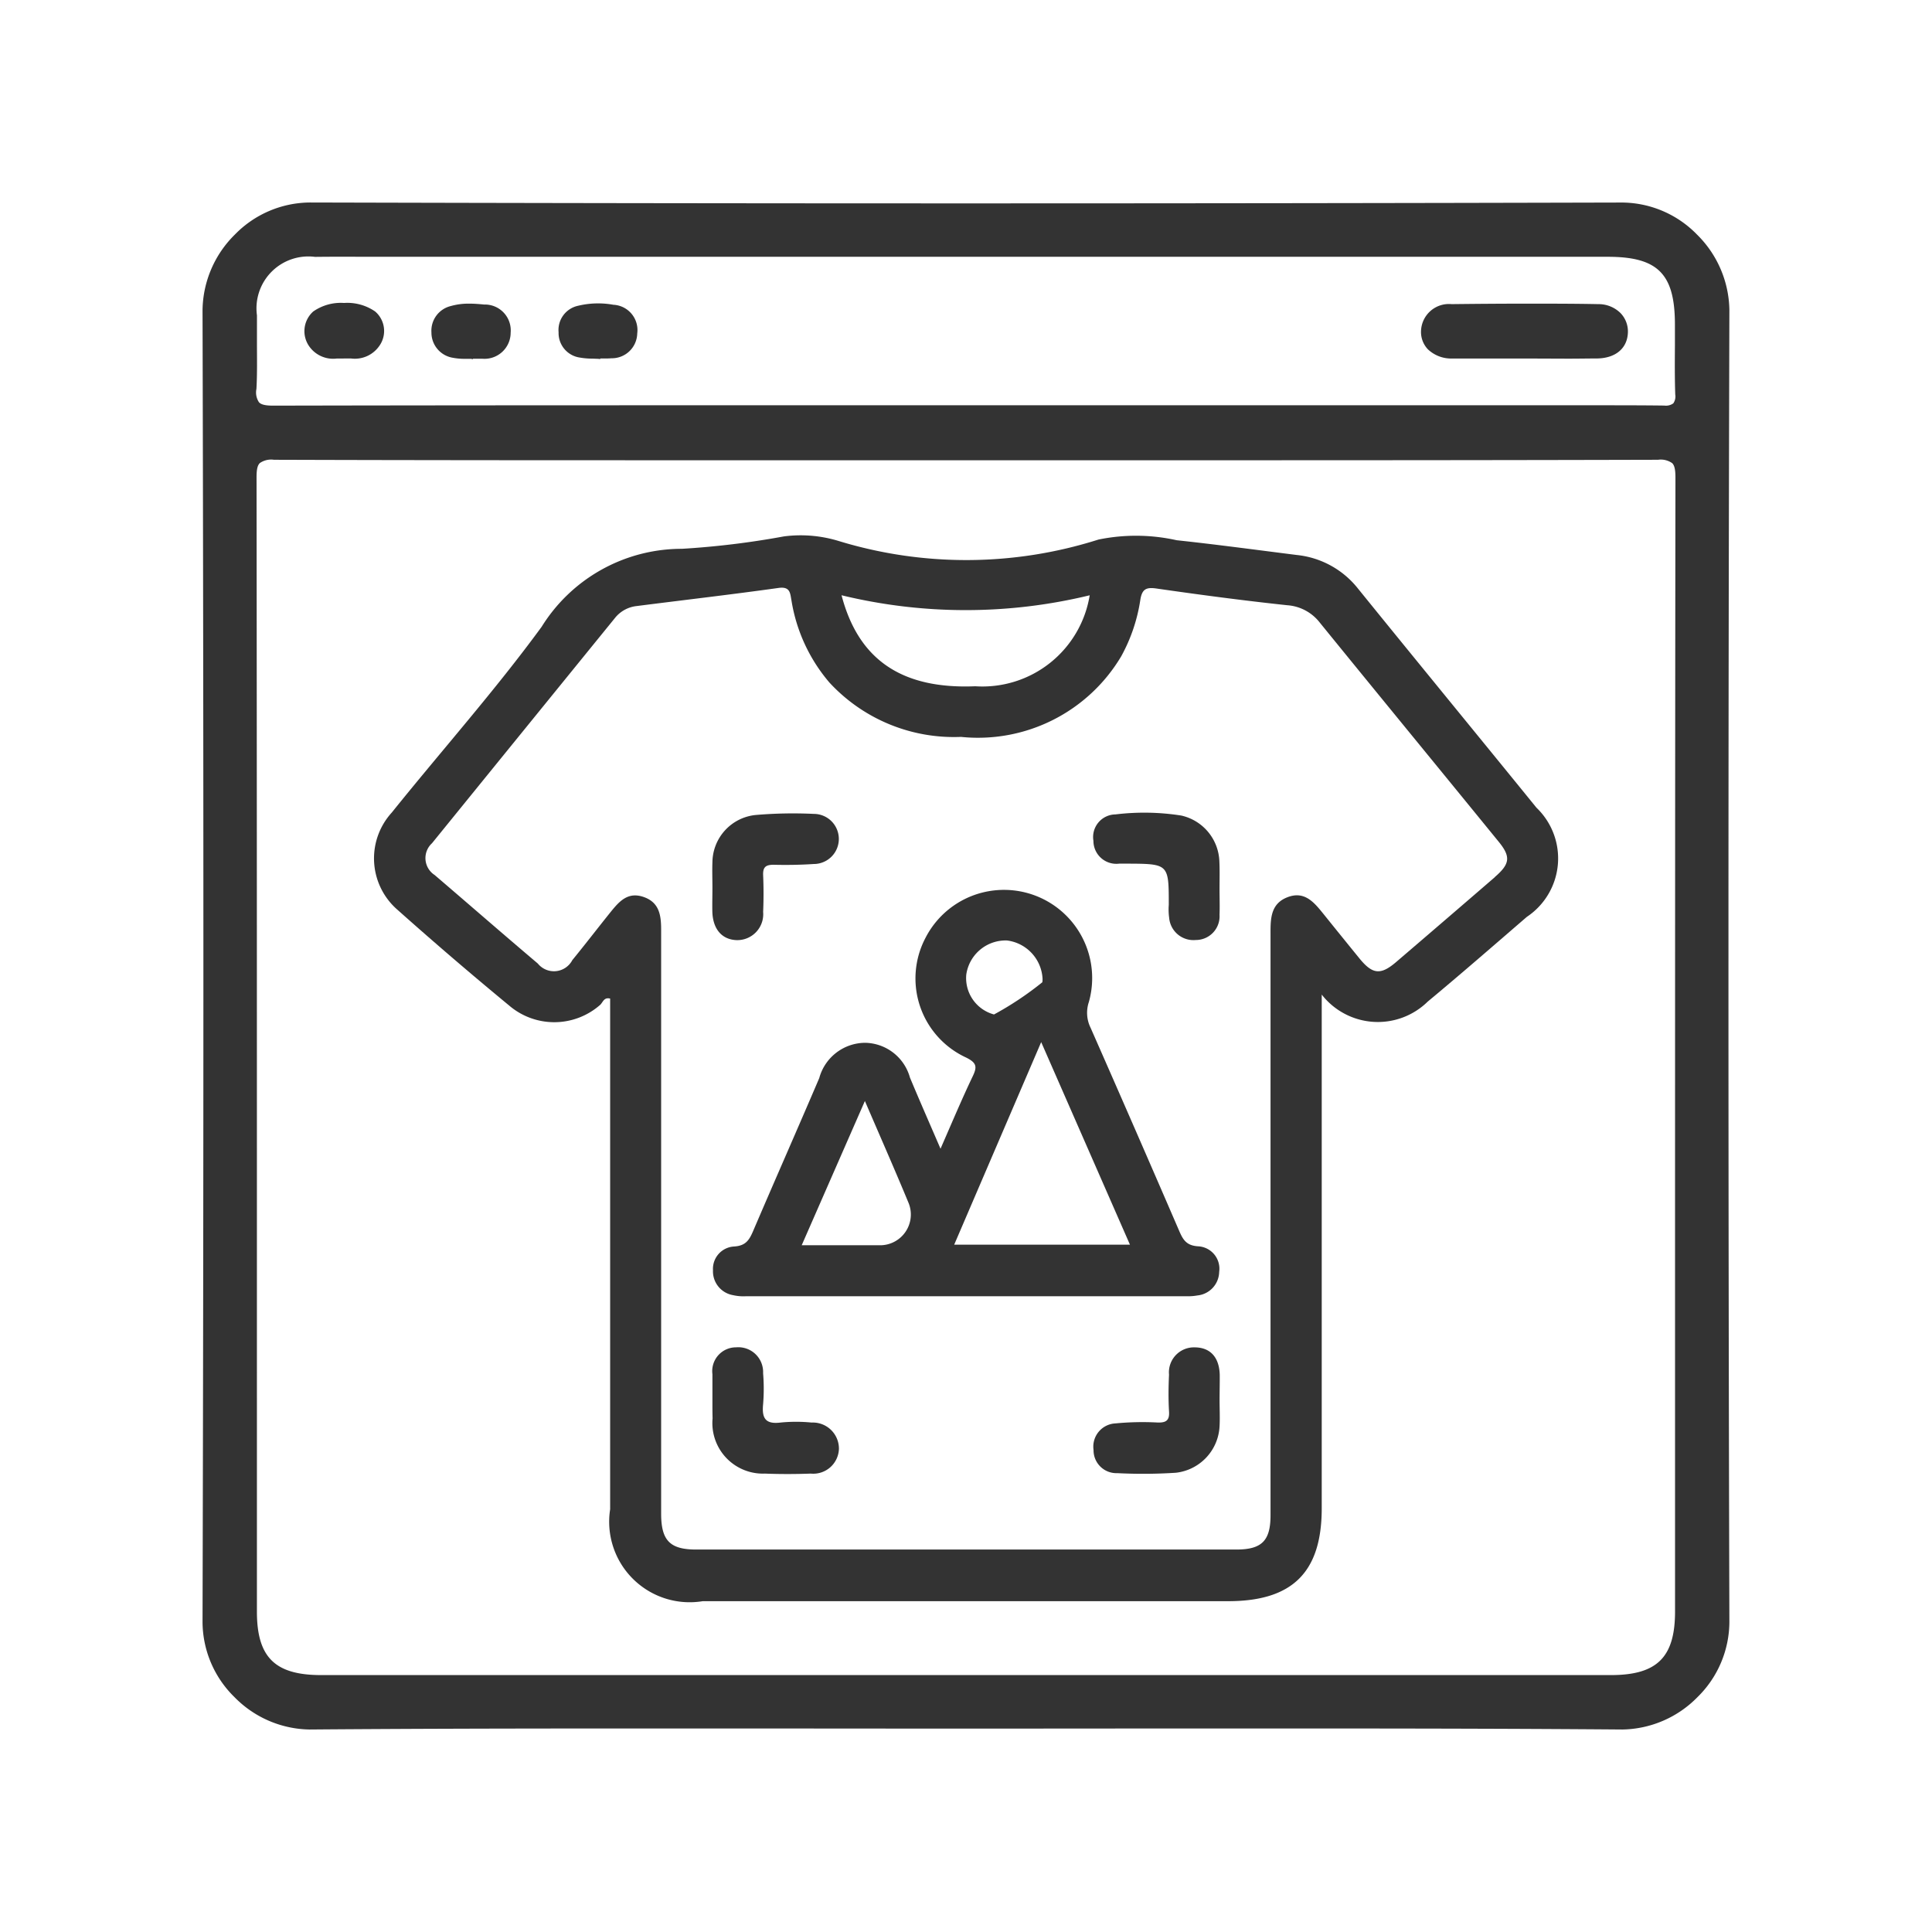
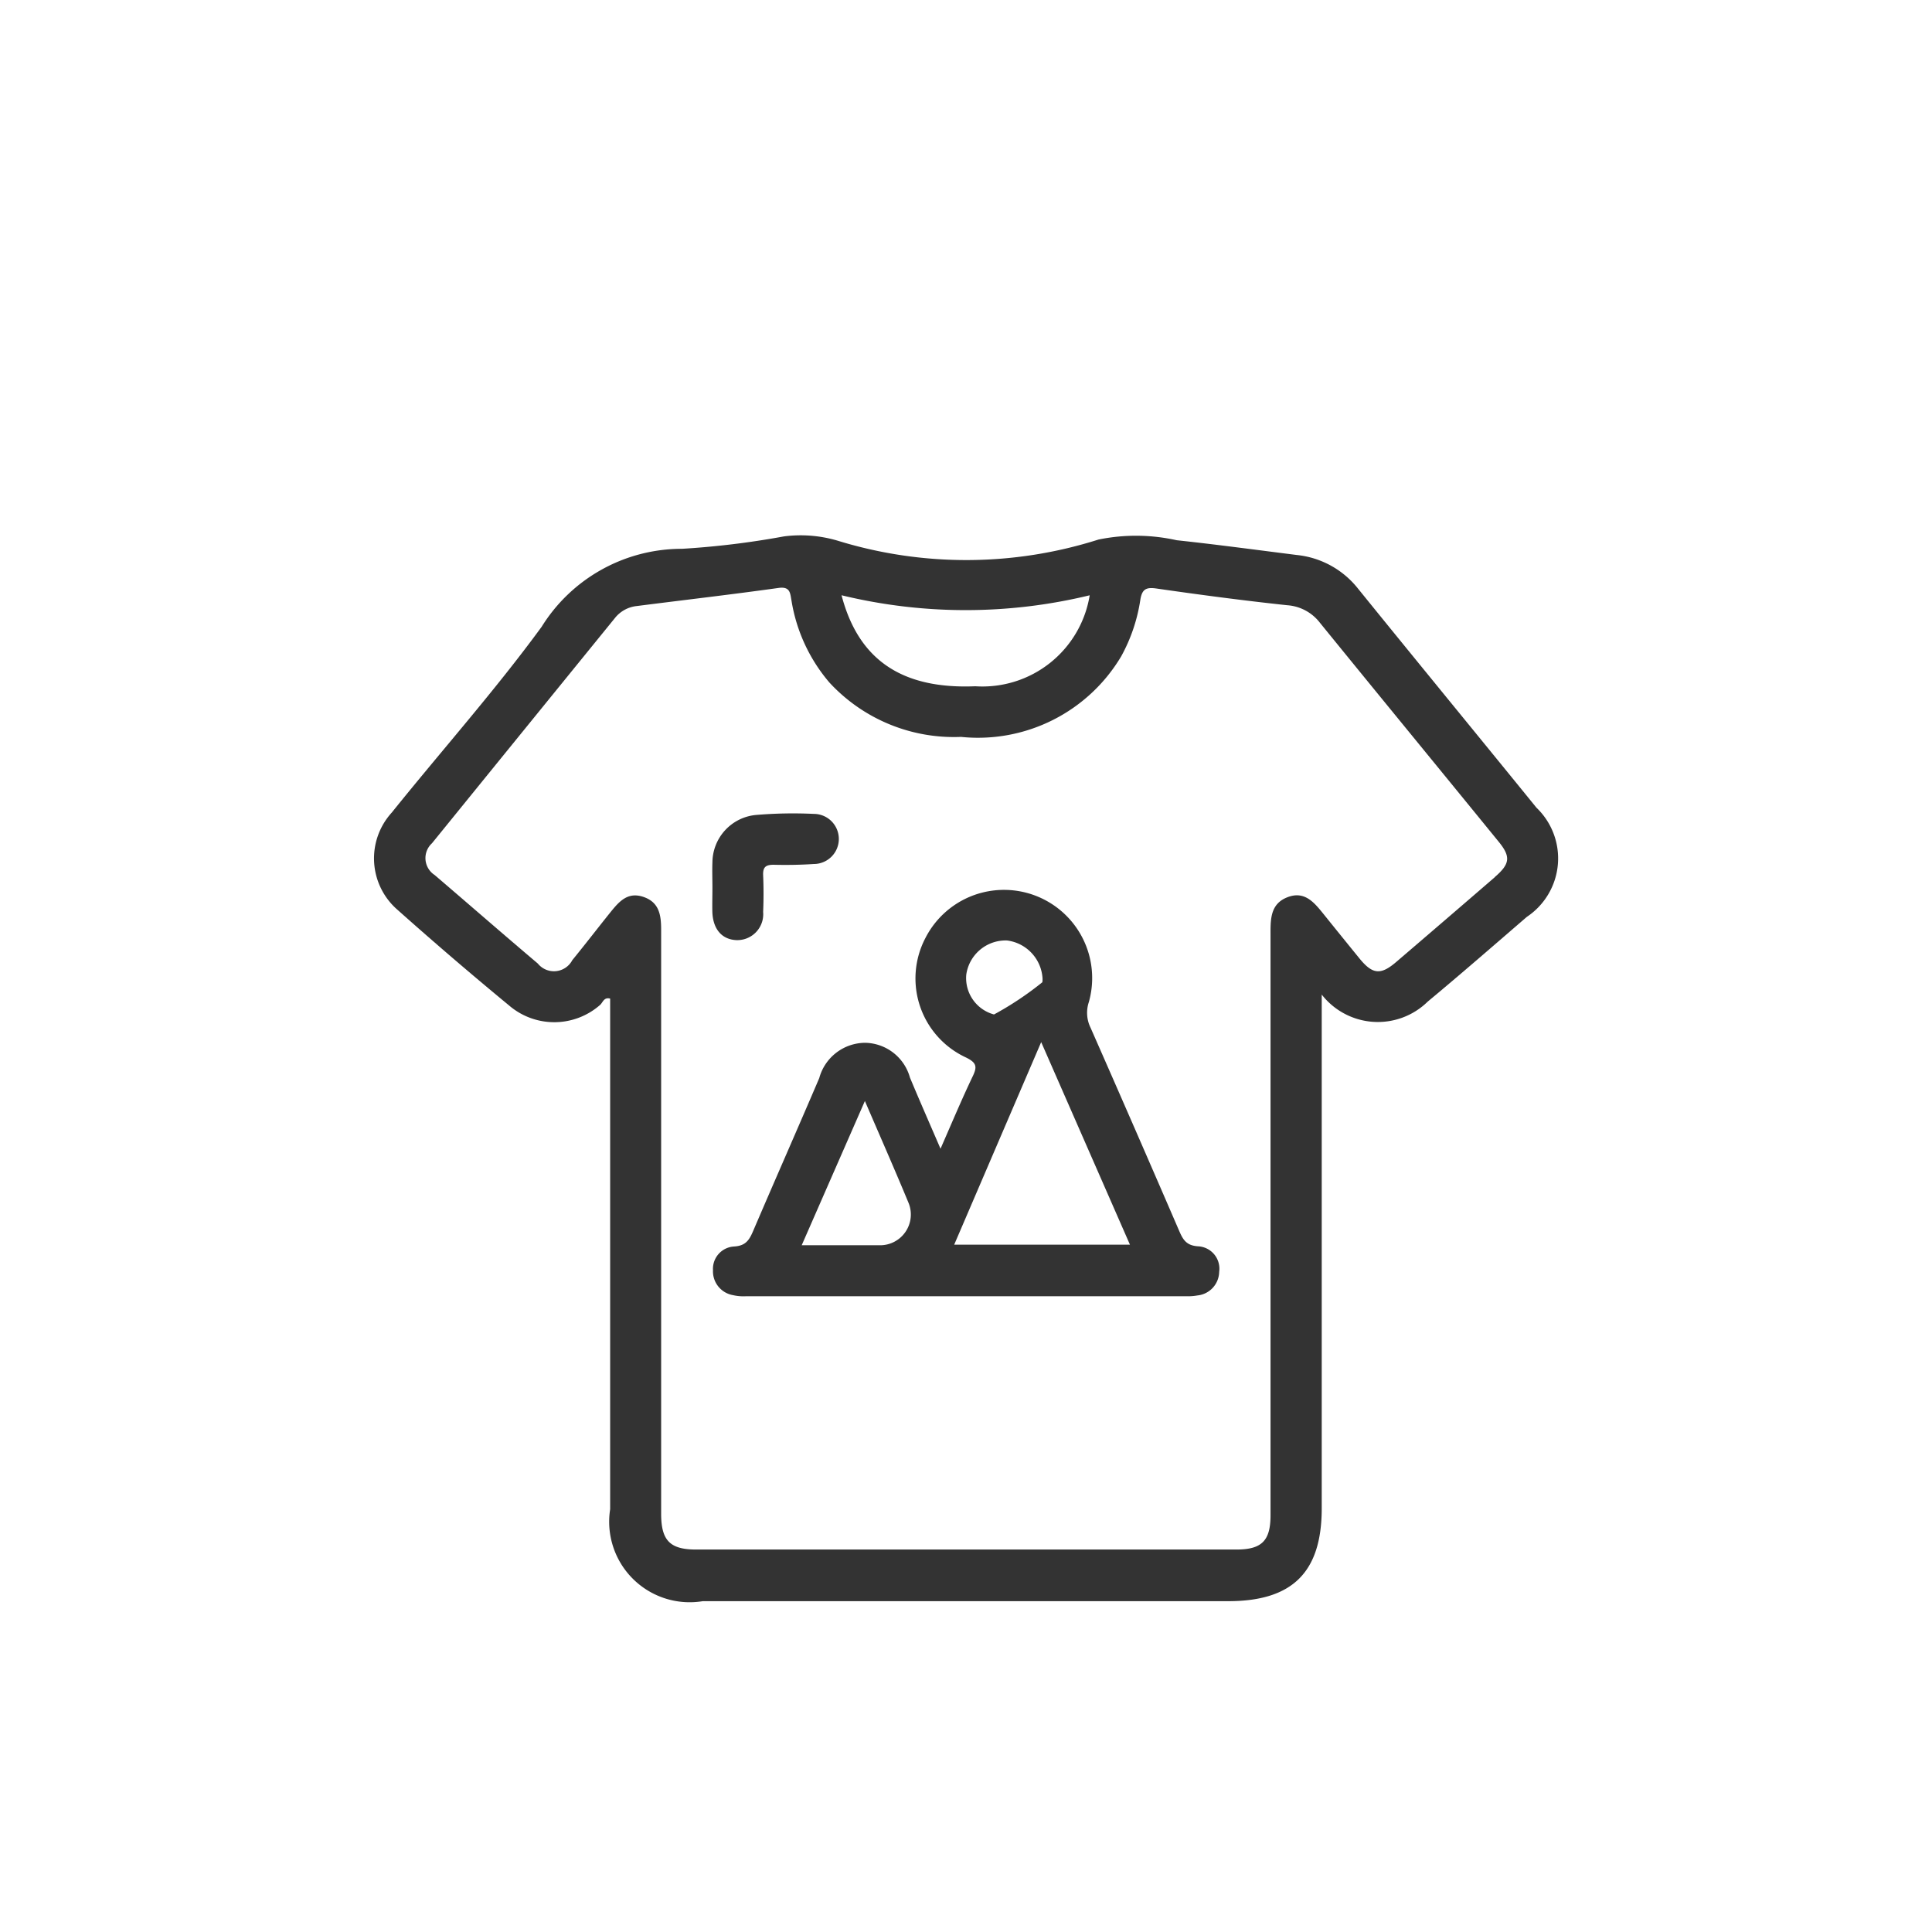
<svg xmlns="http://www.w3.org/2000/svg" id="icon_pod" width="48" height="48" viewBox="0 0 48 48">
-   <rect id="矩形_53" data-name="矩形 53" width="48" height="48" fill="none" />
  <g id="组_717" data-name="组 717" transform="translate(5.083 5.082)">
-     <path id="联合_14" data-name="联合 14" d="M-2550.821-1438.144c-2.177-.017-4.575-.025-7.545-.025q-2.2,0-4.4,0-4.386.005-8.773,0-2.182,0-4.363,0h-.012c-2.953,0-5.336.008-7.5.025h-.018a2.665,2.665,0,0,1-1.86-.807,2.627,2.627,0,0,1-.791-1.867c.029-11,.028-21.963,0-32.594a2.683,2.683,0,0,1,.805-1.875,2.625,2.625,0,0,1,1.861-.795h.006c5.387.014,10.863.022,16.278.022,5.4,0,10.887-.007,16.314-.021h.006a2.619,2.619,0,0,1,1.858.794,2.687,2.687,0,0,1,.806,1.877c-.03,10.554-.031,21.521,0,32.594a2.628,2.628,0,0,1-.79,1.865,2.669,2.669,0,0,1-1.863.807Zm-33.839-31.464c-.059.059-.082.162-.081.367.009,7.626.009,15.379.009,22.877v5.29c0,1.135.447,1.578,1.595,1.578h32.045c1.147,0,1.593-.443,1.593-1.578v-5.291c0-7.5,0-15.25.01-22.876,0-.2-.022-.308-.082-.366a.492.492,0,0,0-.351-.083h-.007c-3.683.01-7.375.012-10.5.012h-13.38c-3.122,0-6.809,0-10.493-.012h-.006A.494.494,0,0,0-2584.66-1469.608Zm1.371-5.123a1.289,1.289,0,0,0-1.442,1.453c0,.222,0,.449,0,.669,0,.38.009.772-.013,1.158a.44.44,0,0,0,.063.332c.056.059.158.084.354.084h.005c3.713-.008,7.452-.009,10.619-.009h20.044l2.015,0c.748,0,1.323,0,1.864.007h.013a.312.312,0,0,0,.225-.055.3.3,0,0,0,.048-.22c-.014-.41-.011-.827-.008-1.229,0-.169,0-.337,0-.507,0-1.26-.421-1.685-1.669-1.685h-29.111l-1.834,0C-2582.565-1474.736-2582.94-1474.735-2583.289-1474.731Zm7.037,2.533-.141-.005a1.82,1.82,0,0,1-.32-.027.615.615,0,0,1-.524-.627.615.615,0,0,1,.483-.659,2.126,2.126,0,0,1,.879-.025.629.629,0,0,1,.592.712.631.631,0,0,1-.643.617,1.187,1.187,0,0,1-.122.005l-.154,0v.015Zm-3.163,0c-.046,0-.092,0-.139,0a1.593,1.593,0,0,1-.32-.028.633.633,0,0,1-.522-.626.631.631,0,0,1,.479-.657,1.619,1.619,0,0,1,.461-.06c.129,0,.258.011.368.022a.643.643,0,0,1,.66.7.65.65,0,0,1-.711.646h-.225v.012Zm26.173-.008h-.013l-1.074,0c-.271,0-.494,0-.7,0a.841.841,0,0,1-.61-.228.624.624,0,0,1-.171-.457.694.694,0,0,1,.76-.666c.625-.007,1.246-.012,1.85-.012s1.206,0,1.792.012a.775.775,0,0,1,.553.221.657.657,0,0,1,.185.472c-.008.4-.3.648-.76.657-.216,0-.448.005-.731.005Zm-29.345,0h-.05l-.107,0a.725.725,0,0,1-.669-.276.655.655,0,0,1,.08-.892,1.194,1.194,0,0,1,.765-.212,1.214,1.214,0,0,1,.775.213.638.638,0,0,1,.105.85.74.74,0,0,1-.709.316Z" transform="translate(2586.032 1476.031)" fill="#333" />
-   </g>
+     </g>
  <path id="路径_1193" data-name="路径 1193" d="M713.881,1491.643c-1.476-1.817-2.962-3.626-4.435-5.445a2.228,2.228,0,0,0-1.516-.833c-1-.126-1.989-.26-2.987-.367a4.641,4.641,0,0,0-1.943-.017,10.841,10.841,0,0,1-6.465.033,3.223,3.223,0,0,0-1.352-.111,20.829,20.829,0,0,1-2.532.308,4.1,4.1,0,0,0-3.486,1.937c-1.165,1.593-2.484,3.073-3.722,4.614a1.69,1.69,0,0,0,.141,2.418q1.362,1.214,2.77,2.375a1.724,1.724,0,0,0,2.262-.011c.07-.06.094-.2.251-.158v.5q0,6.093,0,12.187a2,2,0,0,0,2.3,2.284h13.053c1.6,0,2.326-.72,2.326-2.307q0-6.093,0-12.187v-.577a1.768,1.768,0,0,0,2.633.175c.83-.69,1.645-1.4,2.462-2.105A1.745,1.745,0,0,0,713.881,1491.643Zm-11.1-5.276a2.7,2.7,0,0,1-2.843,2.259c-1.814.075-2.9-.647-3.322-2.261A13.065,13.065,0,0,0,702.776,1486.367Zm10.068,7q-1.226,1.059-2.456,2.112c-.384.328-.585.306-.908-.089q-.446-.548-.89-1.1c-.235-.29-.473-.593-.909-.419-.4.159-.413.514-.412.879q0,5.912,0,11.823c0,.883,0,1.765,0,2.648,0,.636-.217.853-.851.853q-6.71,0-13.42,0c-.652,0-.868-.226-.869-.887q0-3.652,0-7.3c0-2.4,0-4.808,0-7.213,0-.36-.046-.677-.433-.812s-.6.1-.81.358c-.322.4-.638.812-.965,1.212a.515.515,0,0,1-.856.083c-.859-.727-1.707-1.467-2.564-2.2a.5.5,0,0,1-.065-.789q2.273-2.8,4.543-5.593a.8.8,0,0,1,.543-.3c1.175-.15,2.353-.286,3.526-.45.293-.041.286.139.319.312a4.144,4.144,0,0,0,.944,2.04,4.211,4.211,0,0,0,3.269,1.349,4.141,4.141,0,0,0,3.978-2,4.2,4.2,0,0,0,.478-1.417c.043-.249.139-.307.395-.27,1.083.156,2.168.3,3.255.416a1.121,1.121,0,0,1,.809.434c1.477,1.817,2.963,3.626,4.442,5.441C713.249,1492.864,713.223,1493.041,712.844,1493.368Z" transform="translate(-675.708 -1471.576)" fill="#333" />
  <path id="路径_1194" data-name="路径 1194" d="M777.006,1562.369c0-.213-.008-.426,0-.638a1.193,1.193,0,0,1,1.065-1.17,10.887,10.887,0,0,1,1.453-.028.622.622,0,0,1,0,1.245c-.333.022-.667.027-1,.019-.2,0-.266.064-.258.261.013.3.013.607,0,.911a.644.644,0,0,1-.662.7c-.365-.014-.589-.277-.6-.711C777,1562.764,777.006,1562.566,777.006,1562.369Z" transform="translate(-759.306 -1540.312)" fill="#333" />
-   <path id="路径_1195" data-name="路径 1195" d="M883.793,1562.227c0,.213.008.426,0,.639a.589.589,0,0,1-.588.626.606.606,0,0,1-.664-.555,1.52,1.52,0,0,1-.009-.319c0-1.019,0-1.019-1.046-1.023H881.3a.569.569,0,0,1-.64-.566.562.562,0,0,1,.546-.657,5.936,5.936,0,0,1,1.636.028,1.211,1.211,0,0,1,.947,1.141C883.8,1561.77,883.793,1562,883.793,1562.227Z" transform="translate(-853.494 -1540.138)" fill="#333" />
-   <path id="路径_1196" data-name="路径 1196" d="M777.03,1706.962c0-.2,0-.4,0-.592a.591.591,0,0,1,.589-.668.616.616,0,0,1,.67.642,4.706,4.706,0,0,1,0,.774c-.033.338.052.5.432.453a3.908,3.908,0,0,1,.773,0,.649.649,0,0,1,.679.65.638.638,0,0,1-.7.618c-.379.014-.76.015-1.139,0a1.256,1.256,0,0,1-1.3-1.372C777.029,1707.3,777.03,1707.129,777.03,1706.962Z" transform="translate(-759.33 -1672.228)" fill="#333" />
-   <path id="路径_1197" data-name="路径 1197" d="M883.768,1707.042c0,.213.011.426,0,.638a1.223,1.223,0,0,1-1.086,1.161,12.57,12.57,0,0,1-1.456.01.568.568,0,0,1-.589-.574.578.578,0,0,1,.546-.662,7.041,7.041,0,0,1,1.045-.022c.214.007.3-.054.284-.278-.018-.3-.014-.608,0-.911a.621.621,0,0,1,.635-.678c.385,0,.612.241.625.679C883.774,1706.616,883.768,1706.829,883.768,1707.042Z" transform="translate(-853.468 -1672.251)" fill="#333" />
  <path id="路径_1198" data-name="路径 1198" d="M789.188,1590.126c-.292-.019-.374-.169-.469-.389q-1.091-2.526-2.2-5.043a.84.84,0,0,1-.042-.636,2.191,2.191,0,0,0-4.061-1.59,2.164,2.164,0,0,0,1.011,2.968c.263.13.279.229.165.466-.267.559-.507,1.13-.8,1.8-.284-.658-.527-1.211-.76-1.769a1.177,1.177,0,0,0-1.109-.863,1.189,1.189,0,0,0-1.144.877c-.542,1.269-1.1,2.531-1.643,3.8-.095.221-.182.367-.474.384a.556.556,0,0,0-.523.591.6.6,0,0,0,.5.618,1.153,1.153,0,0,0,.316.027q5.474,0,10.948,0a1.354,1.354,0,0,0,.272-.02.6.6,0,0,0,.54-.585A.557.557,0,0,0,789.188,1590.126Zm-7.877-.026h-1.968l1.57-3.584c.379.881.745,1.71,1.091,2.547A.764.764,0,0,1,781.311,1590.1Zm2.121-6.725a.988.988,0,0,1,1.014-.847,1.011,1.011,0,0,1,.881.948c0,.03,0,.06-.006.09a7.925,7.925,0,0,1-1.2.8A.935.935,0,0,1,783.432,1583.376Zm-.3,6.71,2.161-5.032,2.205,5.032Z" transform="translate(-759.425 -1559.162)" fill="#333" />
</svg>